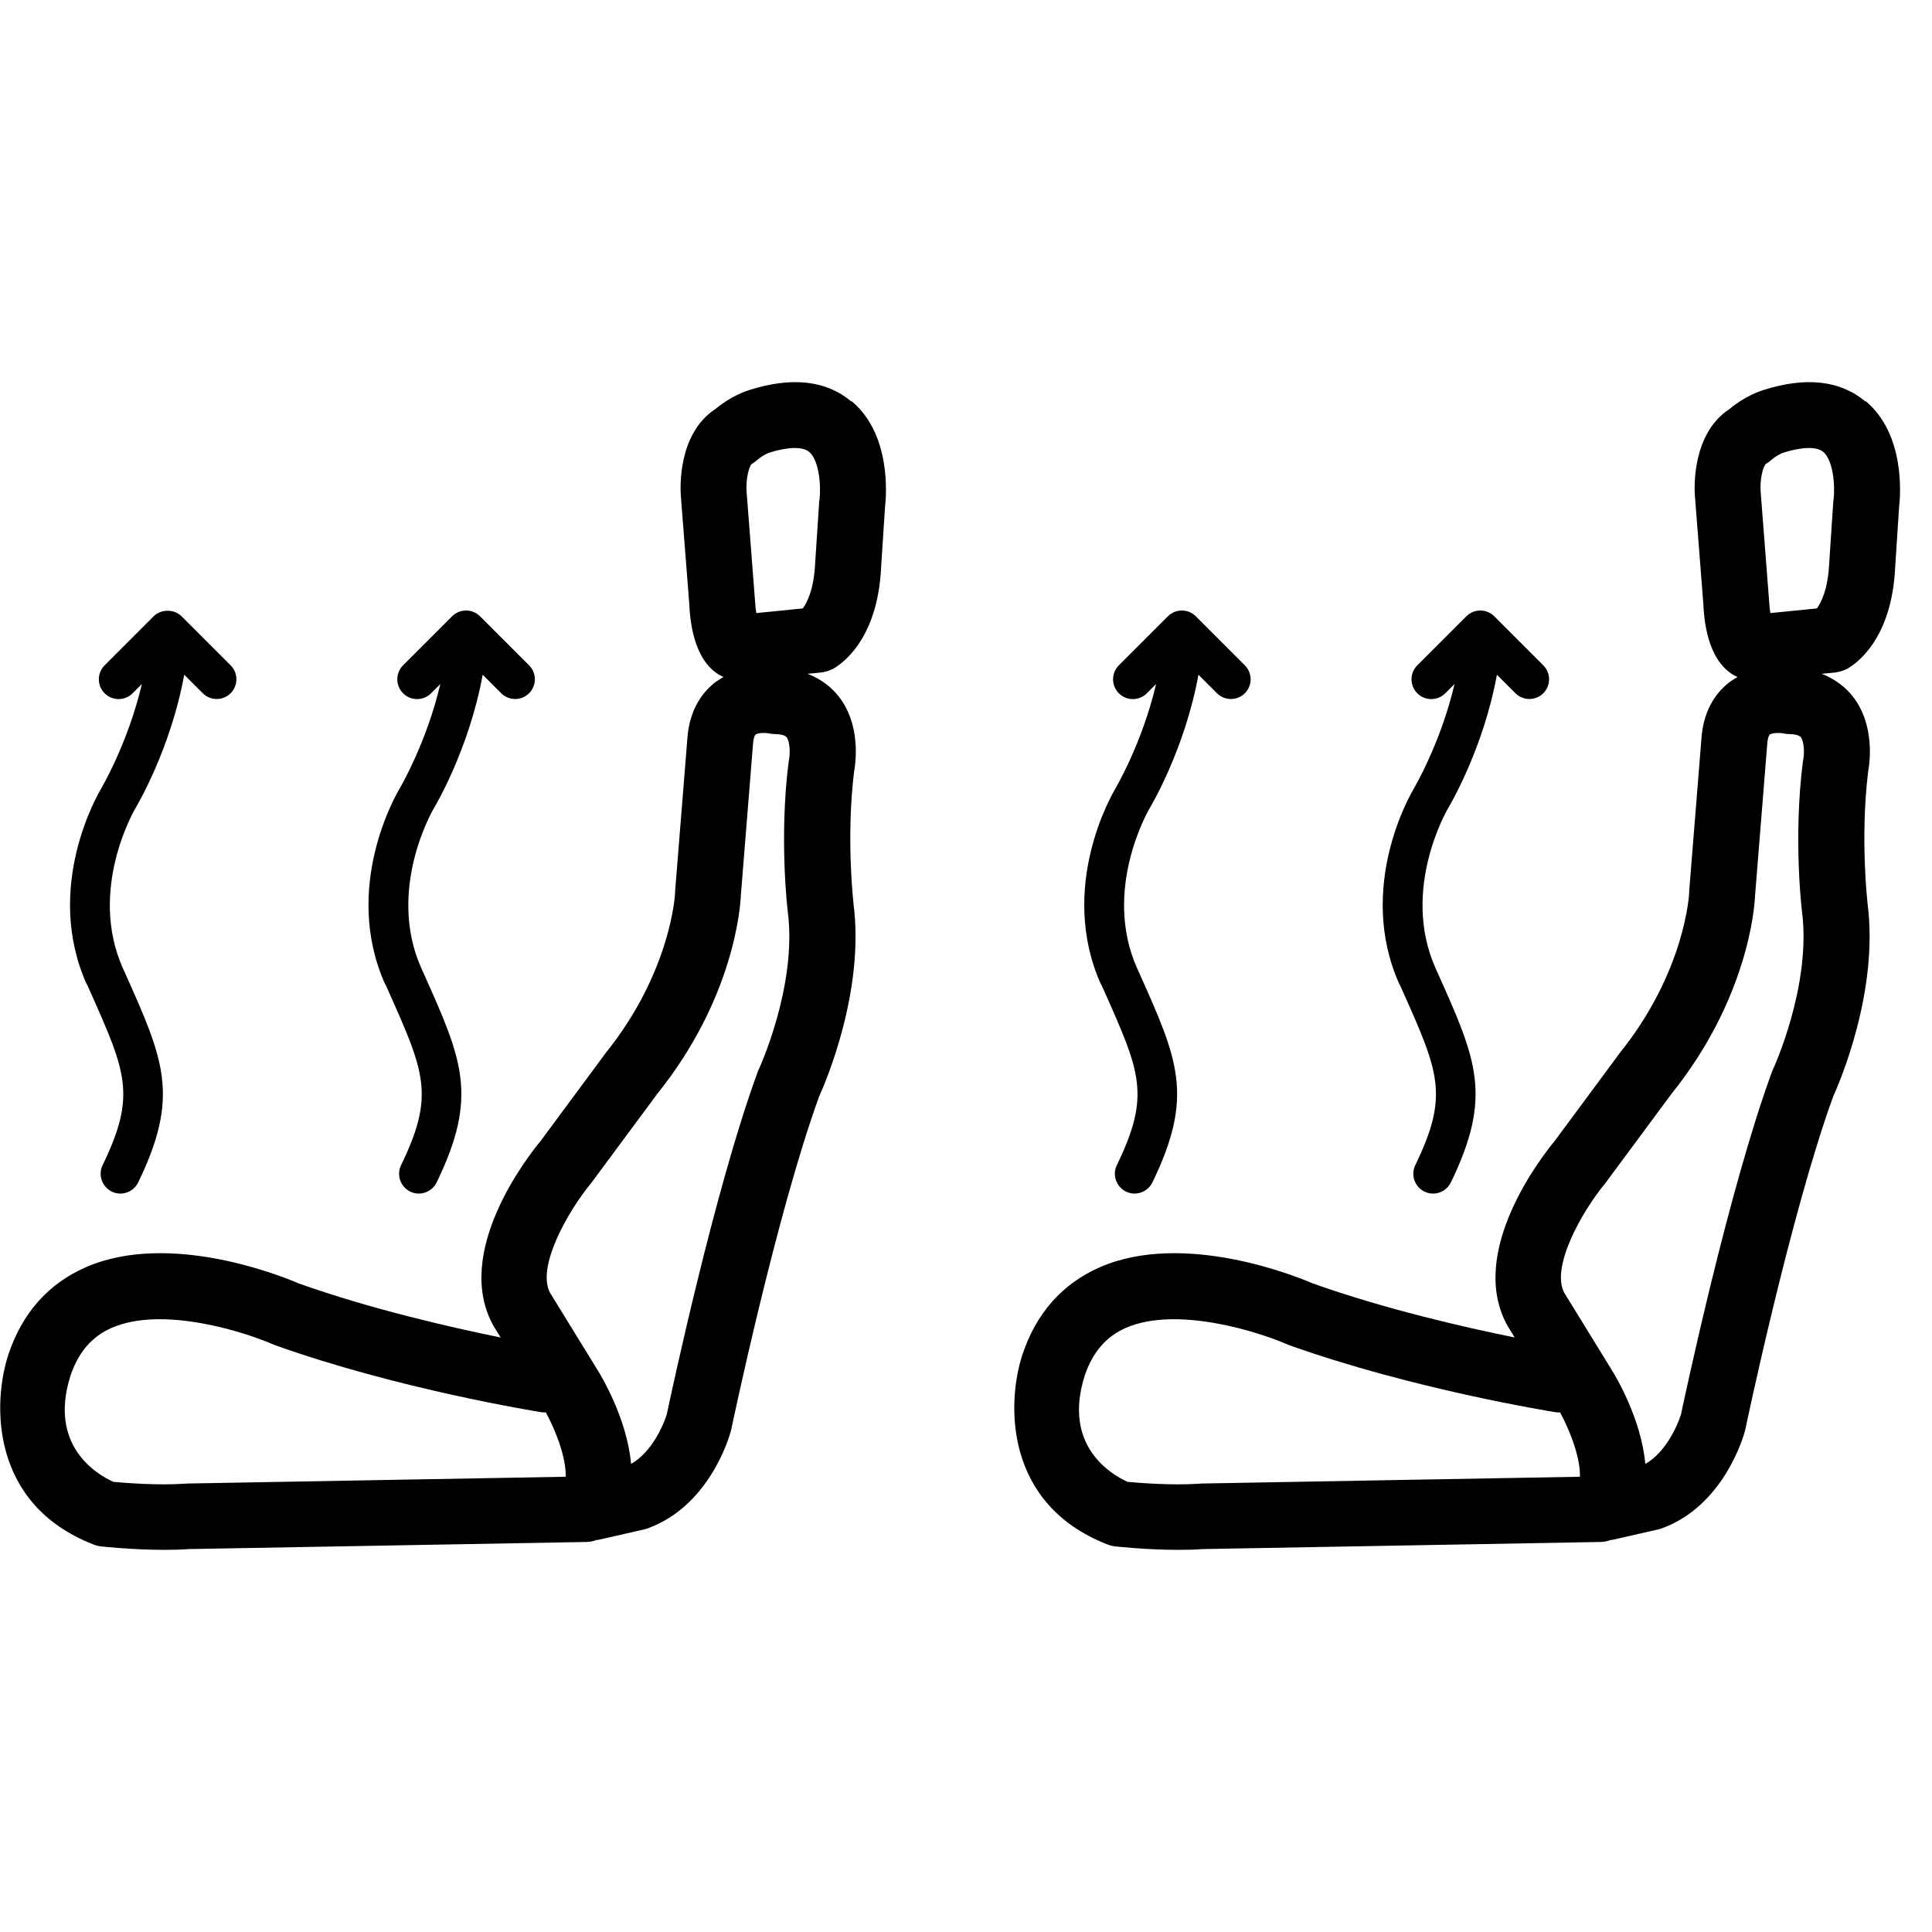
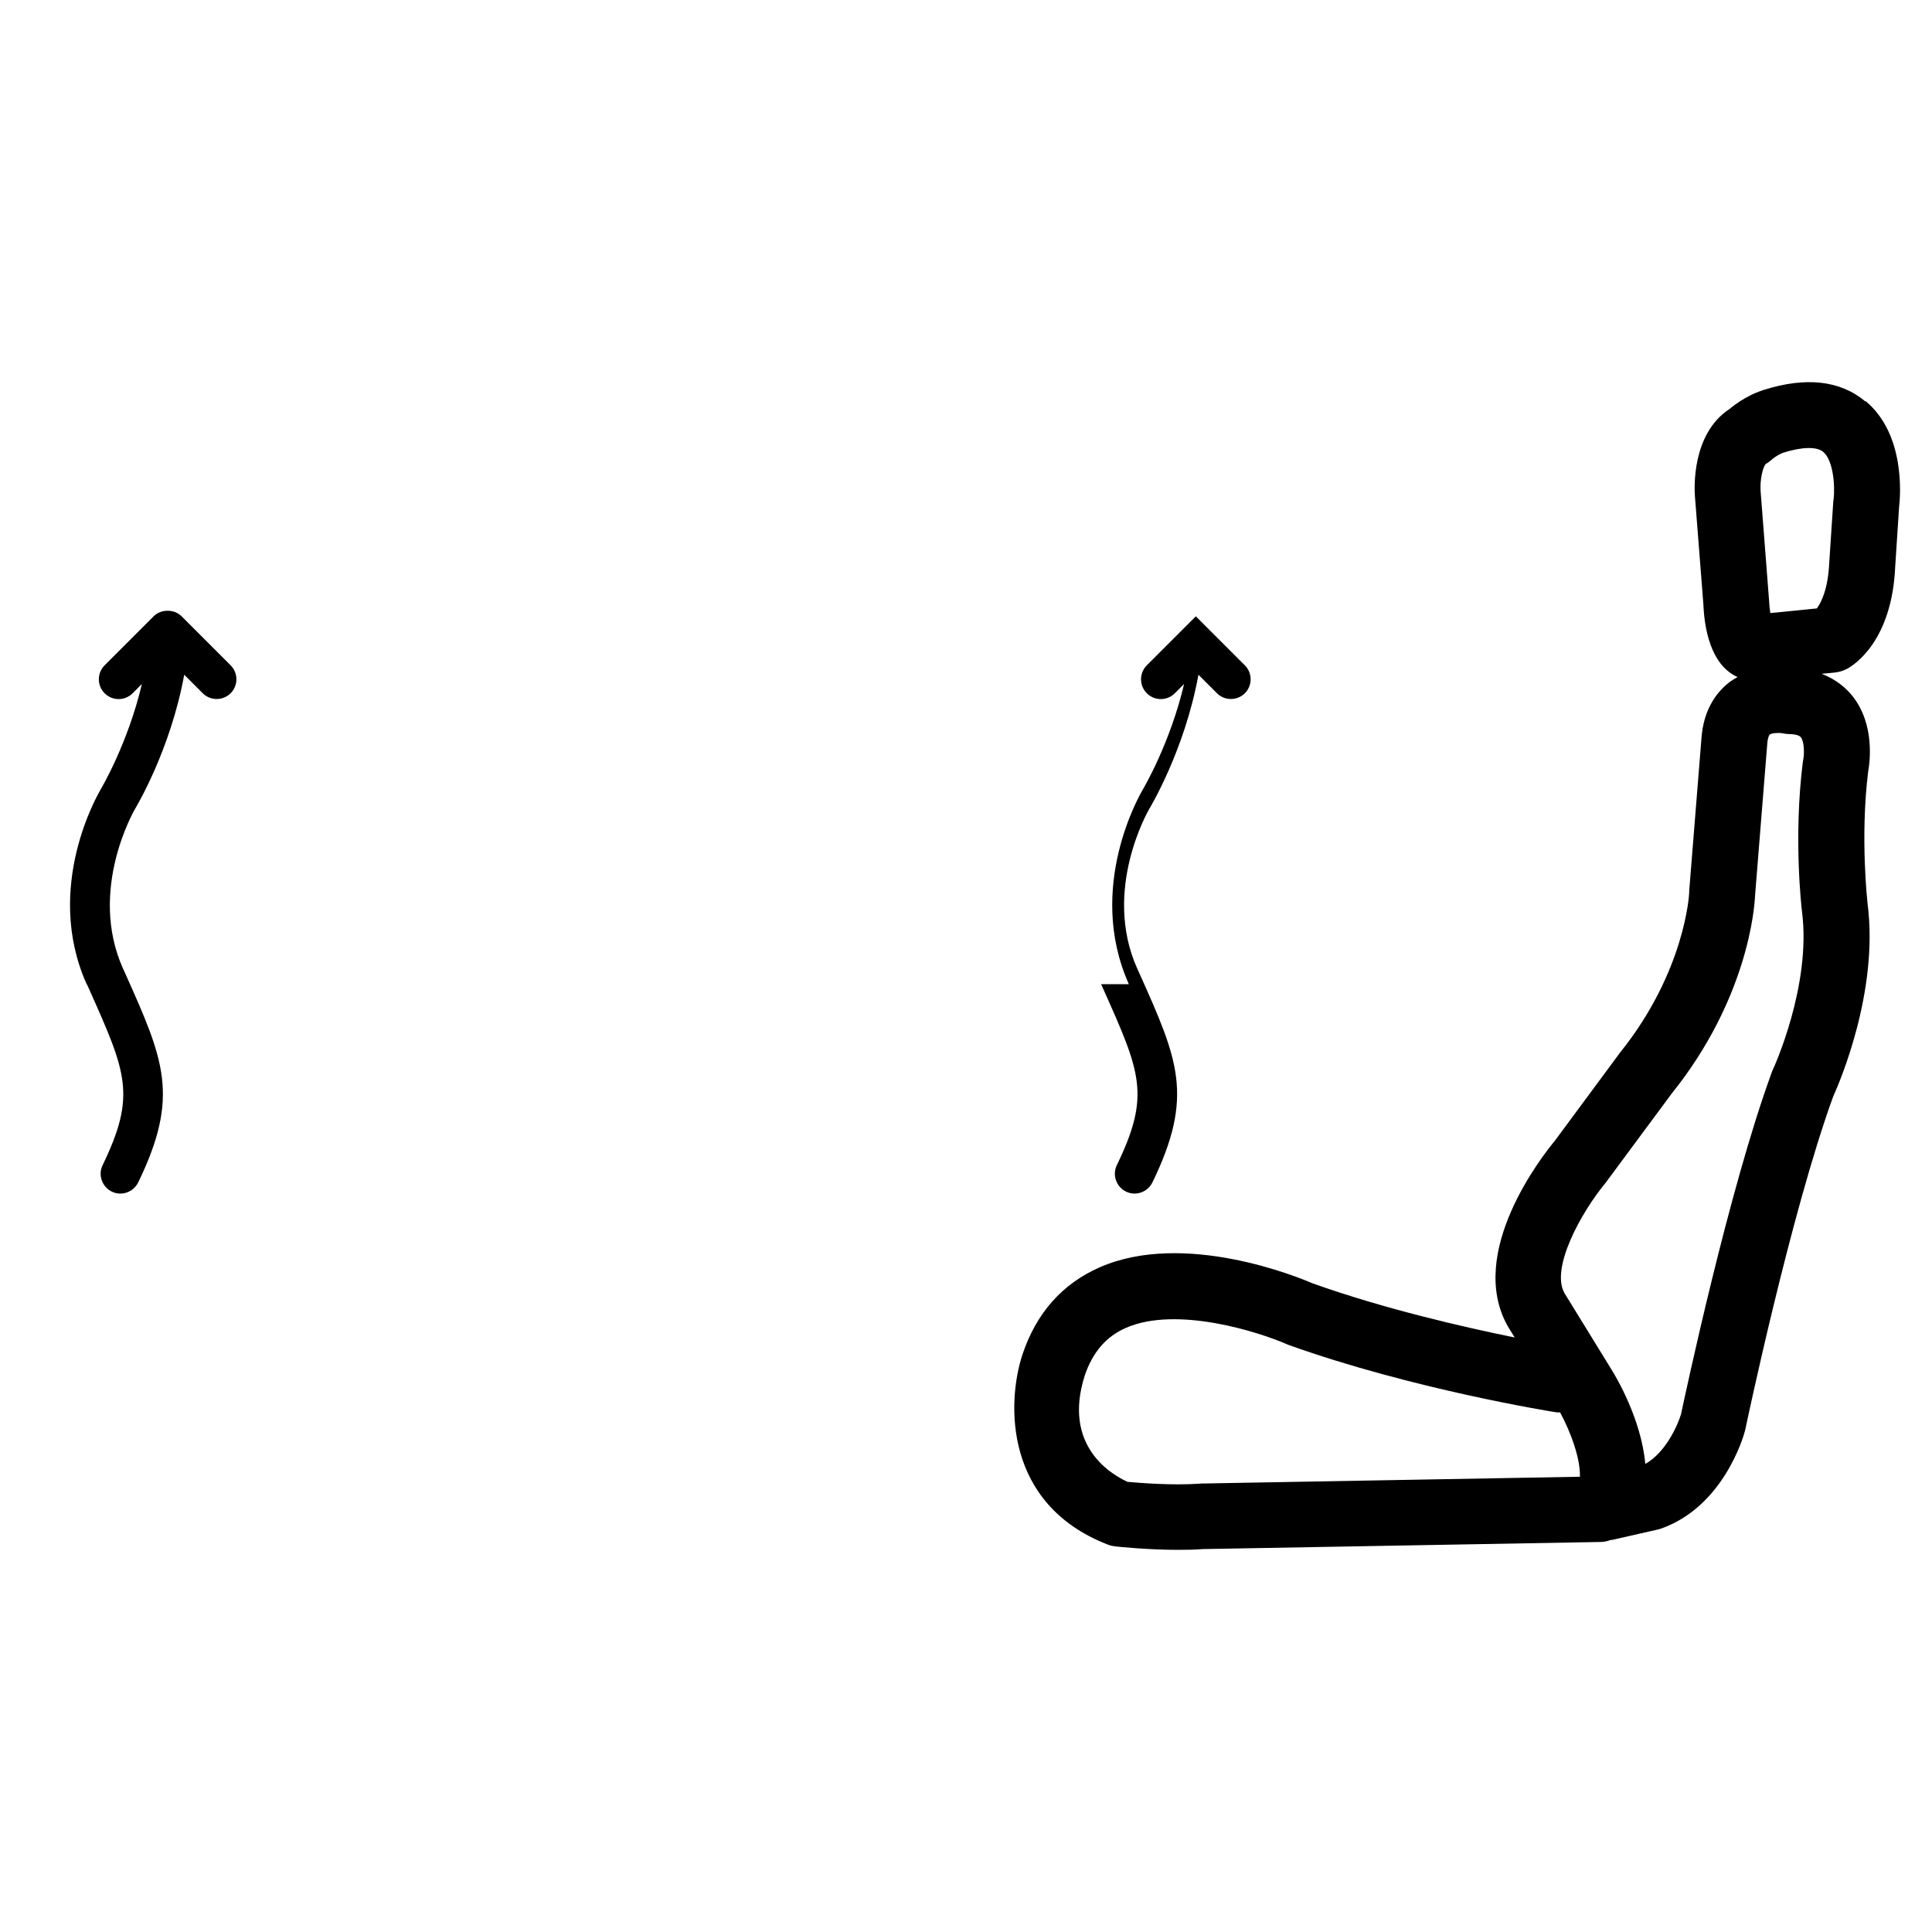
<svg xmlns="http://www.w3.org/2000/svg" height="125" width="125">
  <g>
    <title>Layer 1</title>
    <g id="svg_7">
-       <path d="m55.08,25.975c-1.63,-1.37 -3.86,-1.61 -6.6,-0.74c-0.19,0.06 -1.18,0.38 -2.18,1.22c-2.49,1.62 -2.28,5.22 -2.25,5.63l0.55,7.04c0.06,1.46 0.44,3.89 2.21,4.68c-0.16,0.09 -0.31,0.18 -0.47,0.29c-0.78,0.58 -1.74,1.7 -1.87,3.72l-0.79,9.84s0,0.07 0,0.1c0,0.05 -0.24,5.09 -4.49,10.37c-0.02,0.02 -0.04,0.05 -0.05,0.07l-4.15,5.61c-0.78,0.94 -5.74,7.22 -3.05,12l0.45,0.73c-3.24,-0.66 -8.38,-1.83 -13.07,-3.5c-0.92,-0.4 -8.31,-3.44 -13.78,-1.04c-2.41,1.06 -4.1,2.95 -5,5.65c-1.02,3.11 -1.19,9.67 5.5,12.28c0.17,0.07 0.35,0.11 0.54,0.13c0.1,0.01 2,0.22 4.06,0.22c0.52,0 1.05,-0.01 1.57,-0.05l25.73,-0.46c0.23,0 0.45,-0.05 0.66,-0.13c0.03,0 0.05,0 0.08,0l2.99,-0.68c0.09,-0.02 0.17,-0.05 0.26,-0.08c3.92,-1.43 5.23,-5.8 5.36,-6.3c0.01,-0.04 0.02,-0.09 0.03,-0.13c0.03,-0.14 2.92,-13.93 5.68,-21.51c0.39,-0.86 2.96,-6.79 2.22,-12.48c0,-0.04 -0.49,-4.24 0.04,-8.54c0.11,-0.6 0.44,-3.03 -1,-4.86c-0.4,-0.51 -1.05,-1.09 -2.01,-1.46l0.84,-0.08c0.28,-0.03 0.55,-0.11 0.8,-0.24c0.48,-0.26 2.91,-1.81 3.12,-6.62l0.25,-3.84c0.09,-0.75 0.41,-4.71 -2.16,-6.86l-0.02,0.02zm-43.02,70.02s-0.07,0 -0.1,0c-1.76,0.12 -3.86,-0.05 -4.63,-0.12c-1.11,-0.51 -4.2,-2.36 -2.77,-6.87c0.51,-1.51 1.38,-2.53 2.66,-3.09c3.31,-1.45 8.65,0.28 10.43,1.06c0.05,0.02 0.1,0.04 0.15,0.06c7.96,2.84 16.83,4.27 17.2,4.33c0.11,0.02 0.21,0.02 0.32,0.02c0.7,1.3 1.32,3.01 1.28,4.16l-24.54,0.44l0,0.01zm38.91,-37c0.62,4.79 -1.87,10.19 -1.9,10.24c-0.03,0.06 -0.05,0.12 -0.07,0.18c-2.78,7.61 -5.58,20.79 -5.86,22.09c-0.22,0.73 -1,2.48 -2.31,3.21c-0.26,-2.92 -1.92,-5.68 -2.19,-6.11l-3.04,-4.94c-0.91,-1.61 1.07,-5.22 2.68,-7.16c0.03,-0.03 0.06,-0.07 0.08,-0.11l4.17,-5.63c4.94,-6.15 5.37,-12.06 5.4,-12.8l0.79,-9.83c0.03,-0.42 0.13,-0.59 0.16,-0.61c0.14,-0.1 0.59,-0.13 0.84,-0.08c0.14,0.03 0.28,0.05 0.43,0.05c0.18,0 0.6,0.03 0.74,0.2c0.22,0.27 0.24,1.04 0.16,1.45c-0.01,0.06 -0.02,0.12 -0.03,0.18c-0.61,4.86 -0.08,9.44 -0.05,9.66l0,0.01zm2.04,-26.64s-0.01,0.09 -0.01,0.14l-0.26,3.94c-0.08,1.69 -0.52,2.55 -0.8,2.93l-3.01,0.3c-0.04,-0.25 -0.07,-0.53 -0.08,-0.79l-0.55,-7.11c-0.05,-0.73 0.15,-1.58 0.34,-1.75c0.13,-0.07 0.24,-0.16 0.35,-0.25c0.37,-0.33 0.76,-0.47 0.76,-0.47c1.23,-0.39 2.18,-0.41 2.6,-0.06c0.65,0.54 0.78,2.19 0.67,3.12l-0.01,0z" id="svg_1" />
      <path d="m5.62,63.675l0.15,0.33c2.41,5.4 3.06,6.85 0.87,11.38c-0.31,0.63 -0.04,1.4 0.59,1.71c0.18,0.09 0.37,0.13 0.56,0.13c0.47,0 0.93,-0.27 1.15,-0.72c2.71,-5.59 1.67,-7.92 -0.84,-13.53l-0.15,-0.33c-2.26,-5.07 0.74,-10.21 0.76,-10.26c0.1,-0.17 2.32,-3.86 3.21,-8.73l1.2,1.2c0.25,0.25 0.58,0.37 0.9,0.37s0.65,-0.12 0.9,-0.37c0.5,-0.5 0.5,-1.31 0,-1.81l-3.17,-3.17c-0.48,-0.48 -1.33,-0.48 -1.81,0l-3.17,3.17c-0.5,0.5 -0.5,1.31 0,1.81c0.5,0.5 1.31,0.5 1.81,0l0.6,-0.6c-0.91,3.87 -2.64,6.77 -2.66,6.81c-0.15,0.26 -3.73,6.32 -0.91,12.62l0.01,-0.01z" id="svg_2" />
-       <path d="m24.93,63.675l0.15,0.33c2.41,5.4 3.06,6.85 0.87,11.38c-0.31,0.63 -0.04,1.4 0.59,1.71c0.18,0.09 0.37,0.13 0.56,0.13c0.47,0 0.93,-0.27 1.15,-0.72c2.71,-5.59 1.67,-7.92 -0.84,-13.53l-0.15,-0.33c-2.26,-5.07 0.74,-10.21 0.76,-10.26c0.1,-0.17 2.32,-3.86 3.21,-8.73l1.2,1.2c0.25,0.25 0.58,0.37 0.9,0.37s0.65,-0.12 0.9,-0.37c0.5,-0.5 0.5,-1.31 0,-1.81l-3.17,-3.17c-0.5,-0.5 -1.31,-0.5 -1.81,0l-3.17,3.17c-0.5,0.5 -0.5,1.31 0,1.81c0.5,0.5 1.31,0.5 1.81,0l0.6,-0.6c-0.91,3.87 -2.64,6.77 -2.66,6.81c-0.15,0.26 -3.73,6.32 -0.91,12.62l0.01,-0.01z" id="svg_3" />
      <path d="m120.69,25.975c-1.63,-1.37 -3.86,-1.61 -6.6,-0.74c-0.19,0.06 -1.18,0.38 -2.18,1.22c-2.49,1.62 -2.28,5.22 -2.25,5.63l0.55,7.04c0.06,1.46 0.44,3.89 2.21,4.68c-0.16,0.09 -0.31,0.18 -0.47,0.29c-0.78,0.58 -1.74,1.7 -1.87,3.72l-0.79,9.84s0,0.07 0,0.1c0,0.05 -0.24,5.09 -4.49,10.37c-0.02,0.02 -0.04,0.05 -0.05,0.07l-4.15,5.61c-0.78,0.94 -5.74,7.22 -3.05,12l0.45,0.73c-3.24,-0.66 -8.38,-1.83 -13.07,-3.5c-0.92,-0.4 -8.31,-3.44 -13.78,-1.04c-2.41,1.06 -4.1,2.95 -5,5.65c-1.02,3.11 -1.19,9.67 5.5,12.28c0.17,0.07 0.35,0.11 0.54,0.13c0.1,0.01 2,0.22 4.06,0.22c0.52,0 1.05,-0.01 1.57,-0.05l25.73,-0.46c0.23,0 0.45,-0.05 0.66,-0.13c0.03,0 0.05,0 0.08,0l2.99,-0.68c0.09,-0.02 0.17,-0.05 0.26,-0.08c3.92,-1.43 5.23,-5.8 5.36,-6.3c0.01,-0.04 0.02,-0.09 0.03,-0.13c0.03,-0.14 2.92,-13.93 5.68,-21.51c0.39,-0.86 2.96,-6.79 2.22,-12.48c0,-0.04 -0.49,-4.24 0.04,-8.54c0.11,-0.6 0.44,-3.03 -1,-4.86c-0.4,-0.51 -1.05,-1.09 -2.01,-1.46l0.84,-0.08c0.28,-0.03 0.55,-0.11 0.8,-0.24c0.48,-0.26 2.91,-1.81 3.12,-6.62l0.25,-3.84c0.09,-0.75 0.41,-4.71 -2.16,-6.86l-0.02,0.02zm-43.01,70.02s-0.07,0 -0.1,0c-1.76,0.12 -3.86,-0.05 -4.63,-0.12c-1.11,-0.51 -4.2,-2.36 -2.77,-6.87c0.51,-1.51 1.38,-2.53 2.66,-3.09c3.31,-1.45 8.65,0.28 10.43,1.06c0.05,0.02 0.1,0.04 0.15,0.06c7.96,2.84 16.83,4.27 17.2,4.33c0.11,0.02 0.21,0.02 0.32,0.02c0.7,1.3 1.32,3.01 1.28,4.16l-24.54,0.44l0,0.01zm38.91,-37c0.62,4.79 -1.87,10.19 -1.9,10.24c-0.03,0.06 -0.05,0.12 -0.07,0.18c-2.78,7.61 -5.58,20.79 -5.86,22.09c-0.22,0.73 -1,2.48 -2.31,3.21c-0.26,-2.92 -1.92,-5.68 -2.19,-6.11l-3.04,-4.94c-0.91,-1.61 1.07,-5.22 2.68,-7.16c0.03,-0.03 0.06,-0.07 0.08,-0.11l4.17,-5.63c4.94,-6.15 5.37,-12.06 5.4,-12.8l0.79,-9.83c0.03,-0.42 0.13,-0.59 0.16,-0.61c0.14,-0.1 0.59,-0.13 0.84,-0.08c0.14,0.03 0.28,0.05 0.43,0.05c0.18,0 0.6,0.03 0.74,0.2c0.22,0.27 0.24,1.04 0.16,1.45c-0.01,0.06 -0.02,0.12 -0.03,0.18c-0.61,4.86 -0.08,9.44 -0.05,9.66l0,0.01zm2.03,-26.64s-0.01,0.09 -0.01,0.14l-0.26,3.94c-0.08,1.69 -0.52,2.55 -0.8,2.93l-3.01,0.3c-0.04,-0.25 -0.07,-0.53 -0.08,-0.79l-0.55,-7.11c-0.05,-0.73 0.15,-1.58 0.34,-1.75c0.13,-0.07 0.24,-0.16 0.35,-0.25c0.37,-0.33 0.76,-0.47 0.76,-0.47c1.23,-0.39 2.18,-0.41 2.6,-0.06c0.65,0.54 0.78,2.19 0.67,3.12l-0.01,0z" id="svg_4" />
-       <path d="m71.24,63.675l0.15,0.33c2.41,5.4 3.06,6.85 0.87,11.38c-0.31,0.63 -0.04,1.4 0.59,1.71c0.18,0.09 0.37,0.13 0.56,0.13c0.47,0 0.93,-0.27 1.15,-0.72c2.71,-5.59 1.67,-7.92 -0.84,-13.53l-0.15,-0.33c-2.26,-5.07 0.74,-10.21 0.76,-10.26c0.1,-0.17 2.32,-3.86 3.21,-8.73l1.2,1.2c0.25,0.25 0.58,0.37 0.9,0.37s0.65,-0.12 0.9,-0.37c0.5,-0.5 0.5,-1.31 0,-1.81l-3.17,-3.17c-0.5,-0.5 -1.31,-0.5 -1.81,0l-3.17,3.17c-0.5,0.5 -0.5,1.31 0,1.81c0.5,0.5 1.31,0.5 1.81,0l0.6,-0.6c-0.91,3.87 -2.64,6.77 -2.66,6.81c-0.15,0.26 -3.73,6.32 -0.91,12.62l0.01,-0.01z" id="svg_5" />
-       <path d="m90.55,63.675l0.15,0.33c2.41,5.4 3.06,6.85 0.87,11.38c-0.31,0.63 -0.04,1.4 0.59,1.71c0.18,0.09 0.37,0.13 0.56,0.13c0.47,0 0.93,-0.27 1.15,-0.72c2.71,-5.59 1.67,-7.92 -0.84,-13.53l-0.15,-0.33c-2.26,-5.07 0.74,-10.21 0.76,-10.26c0.1,-0.17 2.32,-3.86 3.21,-8.73l1.2,1.2c0.25,0.25 0.58,0.37 0.9,0.37s0.65,-0.12 0.9,-0.37c0.5,-0.5 0.5,-1.31 0,-1.81l-3.17,-3.17c-0.5,-0.5 -1.31,-0.5 -1.81,0l-3.17,3.17c-0.5,0.5 -0.5,1.31 0,1.81c0.5,0.5 1.31,0.5 1.81,0l0.6,-0.6c-0.91,3.87 -2.64,6.77 -2.66,6.81c-0.15,0.26 -3.73,6.32 -0.91,12.62l0.01,-0.01z" id="svg_6" />
+       <path d="m71.24,63.675l0.15,0.33c2.41,5.4 3.06,6.85 0.87,11.38c-0.31,0.63 -0.04,1.4 0.59,1.71c0.18,0.09 0.37,0.13 0.56,0.13c0.47,0 0.93,-0.27 1.15,-0.72c2.71,-5.59 1.67,-7.92 -0.84,-13.53l-0.15,-0.33c-2.26,-5.07 0.74,-10.21 0.76,-10.26c0.1,-0.17 2.32,-3.86 3.21,-8.73l1.2,1.2c0.25,0.25 0.58,0.37 0.9,0.37s0.65,-0.12 0.9,-0.37c0.5,-0.5 0.5,-1.31 0,-1.81l-3.17,-3.17l-3.17,3.17c-0.5,0.5 -0.5,1.31 0,1.81c0.5,0.5 1.31,0.5 1.81,0l0.6,-0.6c-0.91,3.87 -2.64,6.77 -2.66,6.81c-0.15,0.26 -3.73,6.32 -0.91,12.62l0.01,-0.01z" id="svg_5" />
    </g>
  </g>
</svg>